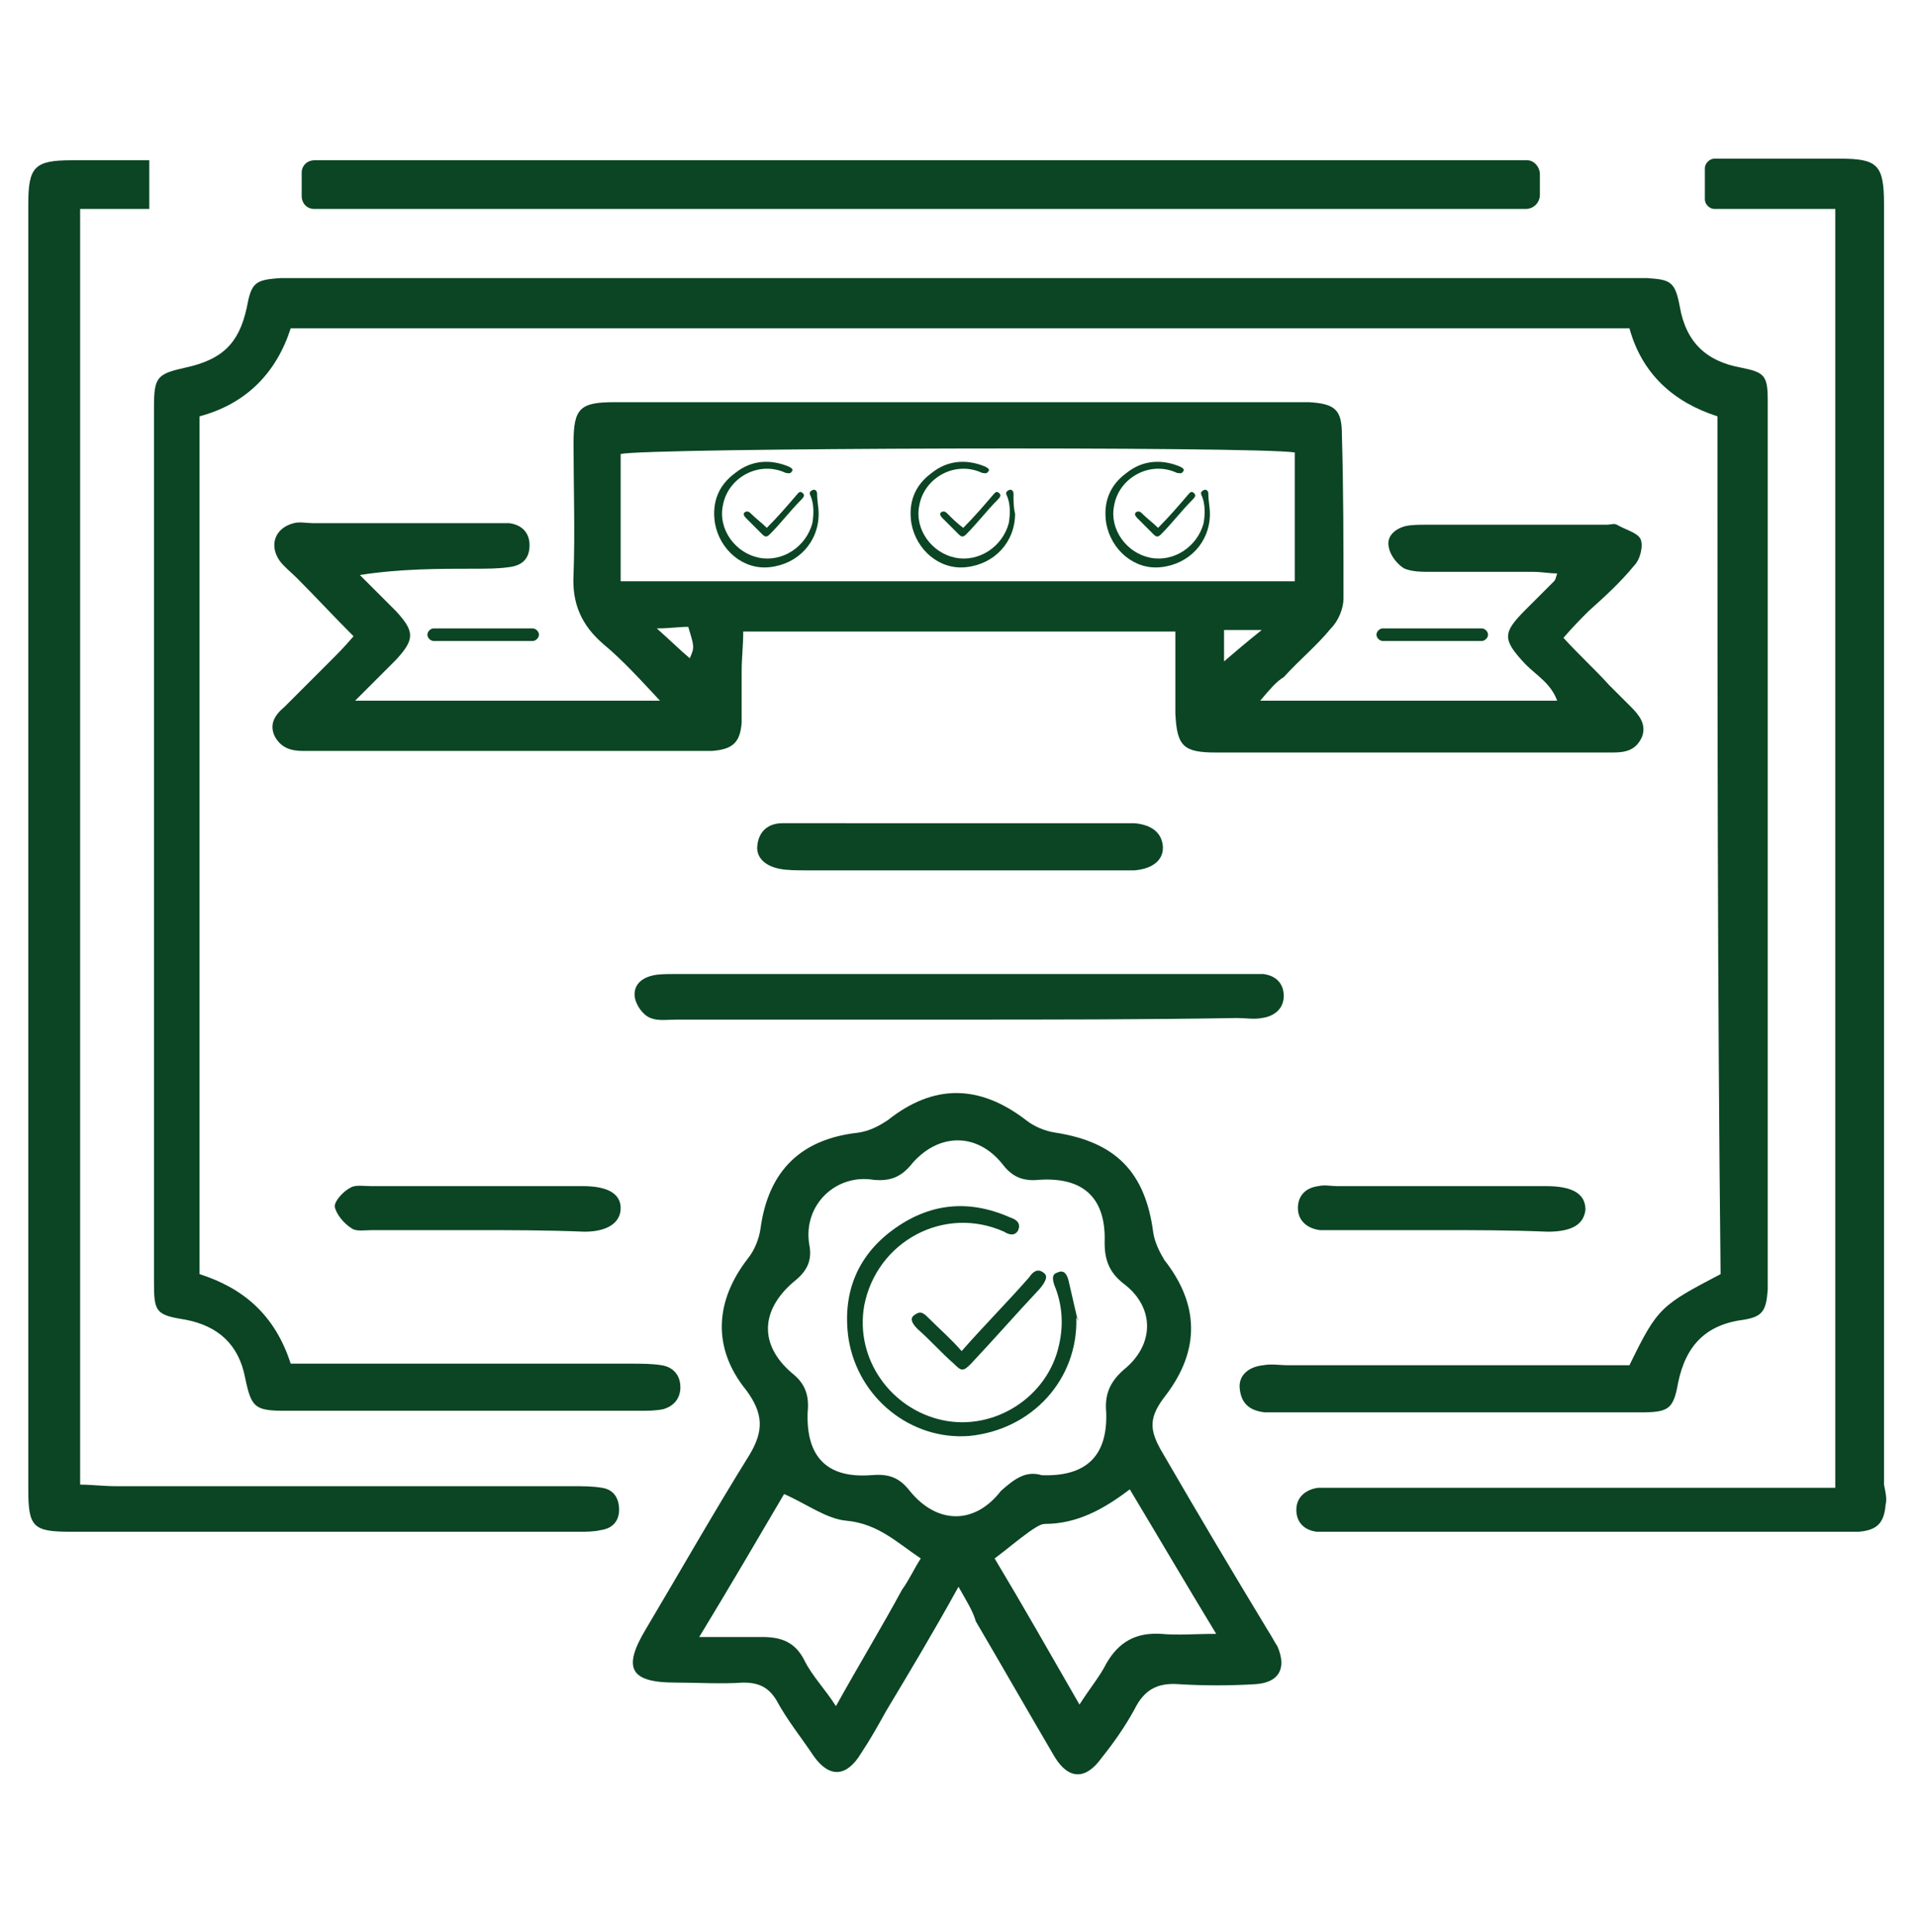
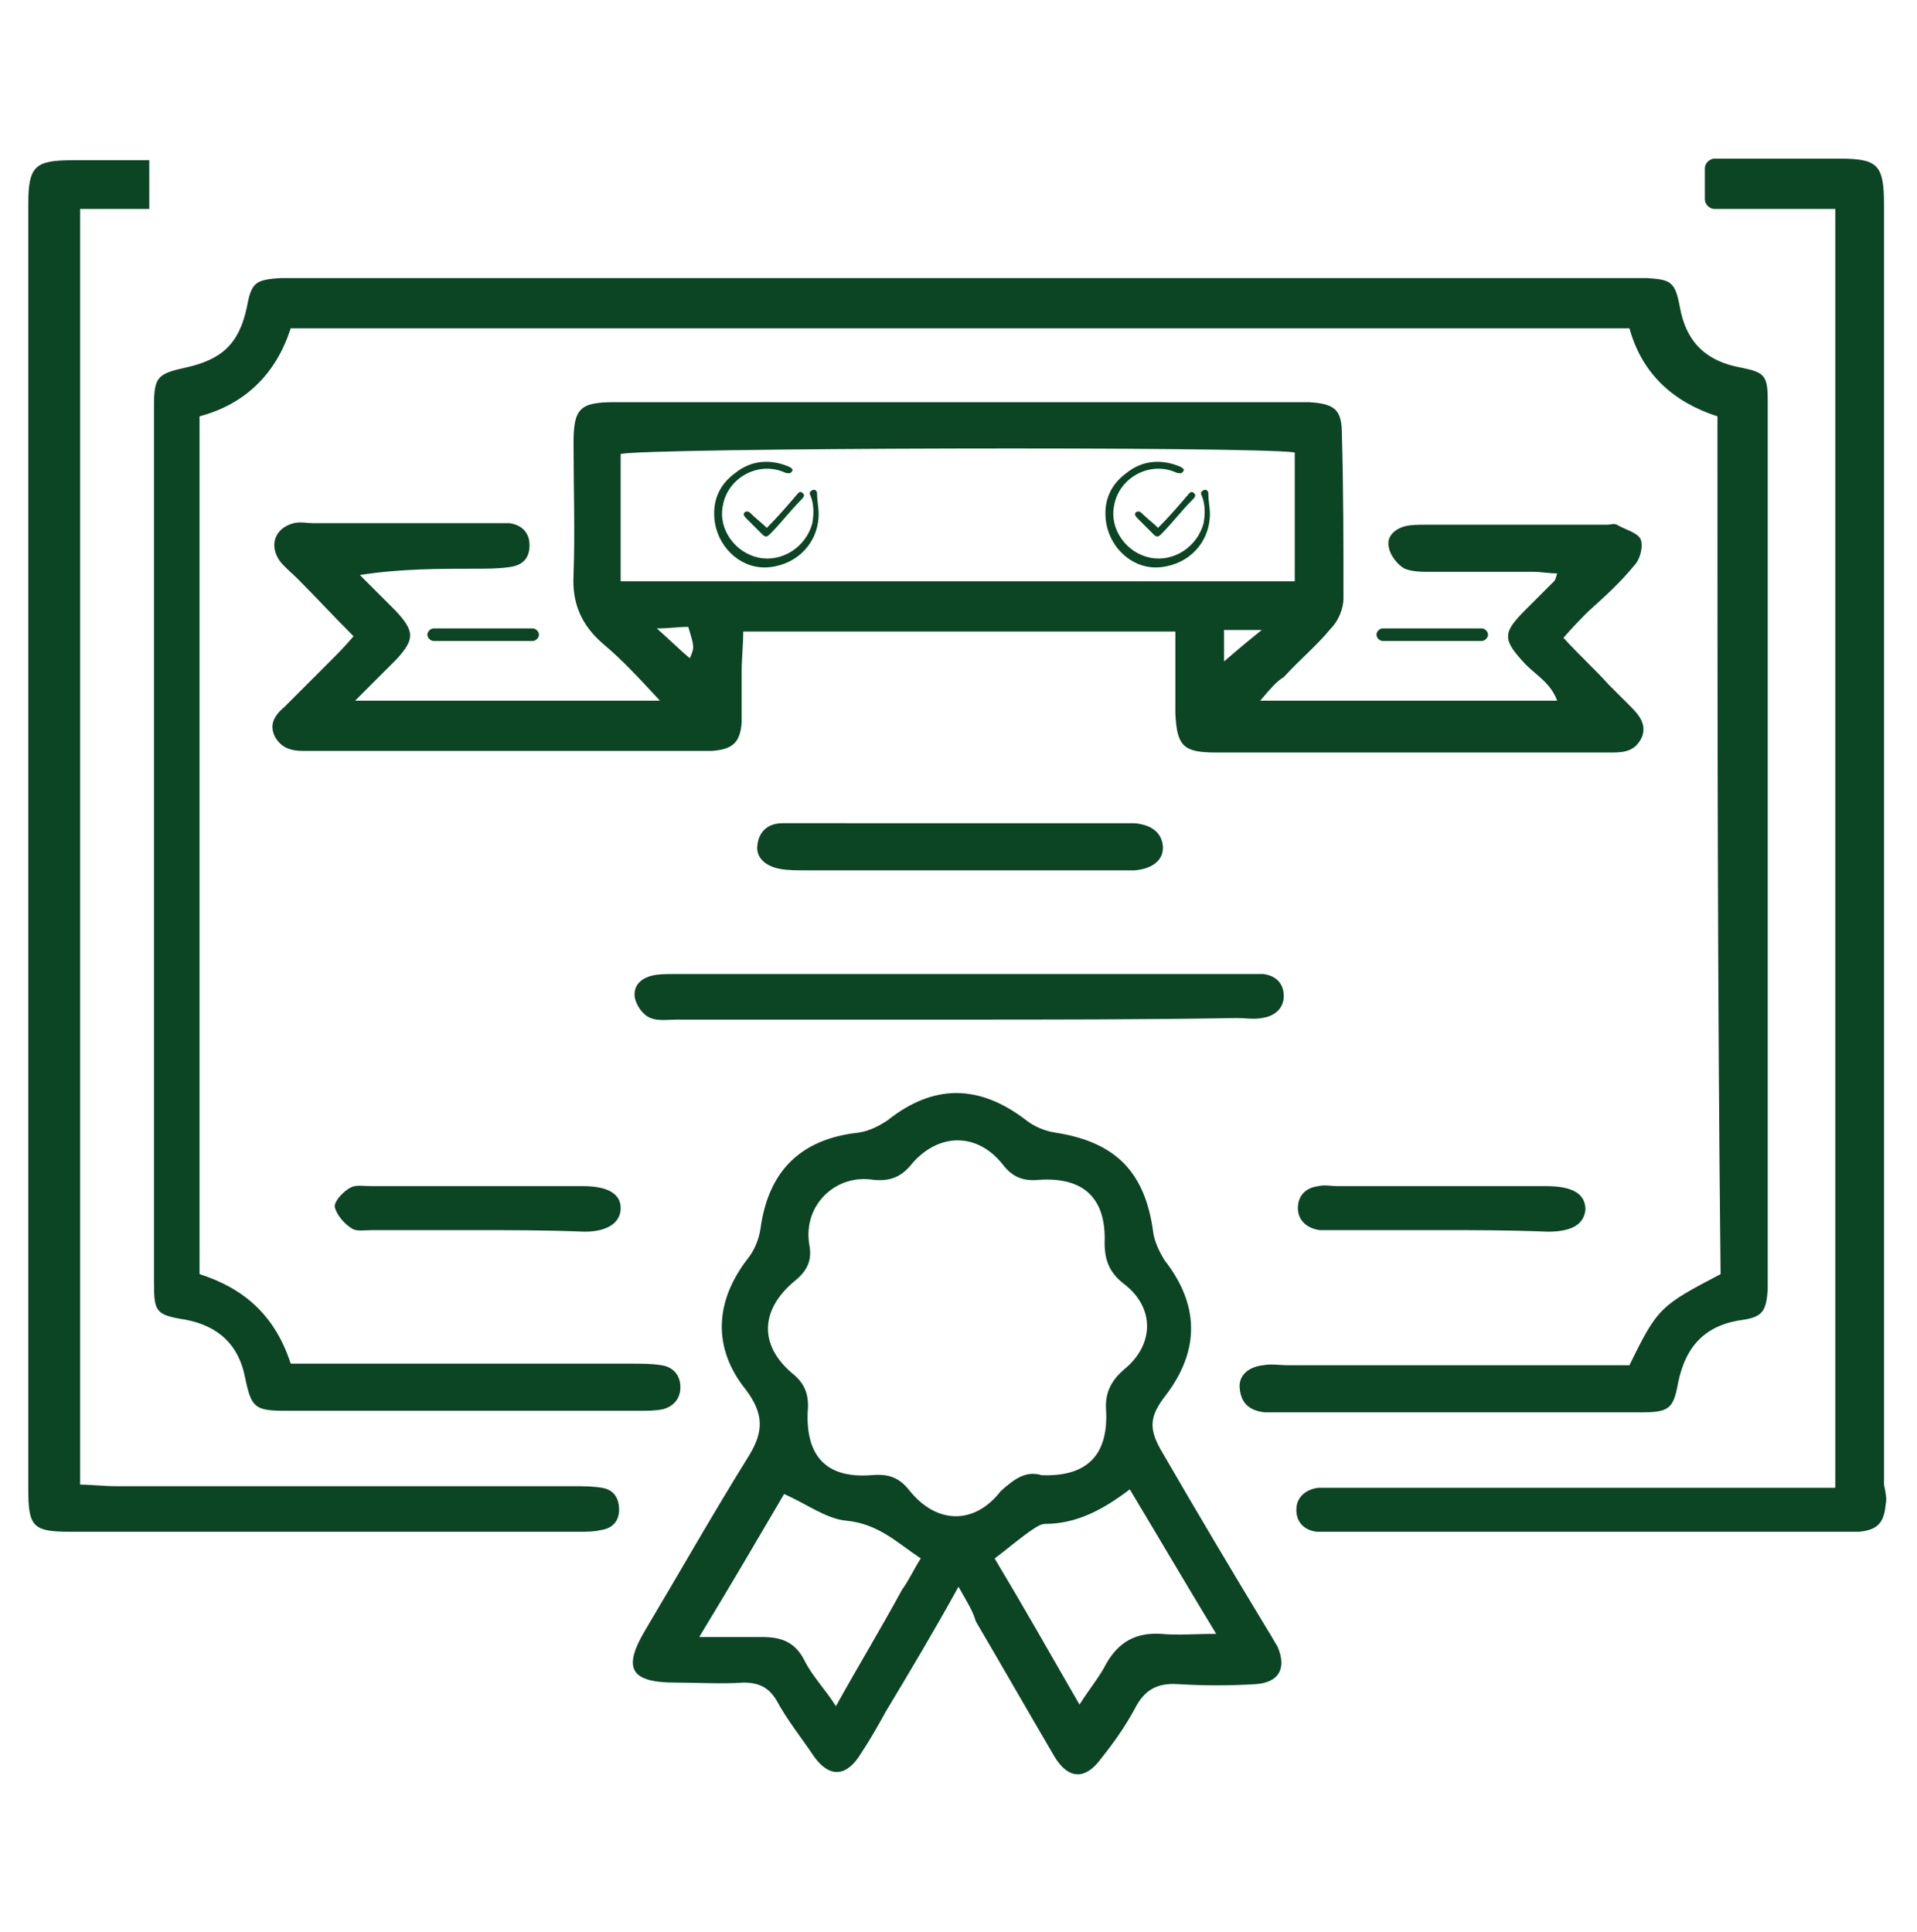
<svg xmlns="http://www.w3.org/2000/svg" version="1.1" id="Layer_1" x="0px" y="0px" viewBox="0 0 122 123" style="enable-background:new 0 0 122 123;" xml:space="preserve">
  <style type="text/css">
	.st0{fill-rule:evenodd;clip-rule:evenodd;fill:#0B4524;stroke:#0B4524;stroke-width:1.25;stroke-miterlimit:10;}
	.st1{fill:#0B4524;stroke:#0B4524;stroke-width:0.25;stroke-miterlimit:10;}
	.st2{fill:#0B4524;}
	.st3{fill:#FFFFFF;}
	.st4{fill:none;stroke:#0B4524;stroke-width:2.945;stroke-miterlimit:10;}
	.st5{fill:none;stroke:#0B4524;stroke-width:0.574;stroke-linecap:round;stroke-linejoin:round;stroke-miterlimit:10;}
	.st6{fill:none;stroke:#0B4524;stroke-width:1.2;stroke-miterlimit:10;}
	.st7{fill:none;}
	.st8{fill-rule:evenodd;clip-rule:evenodd;fill:#0B4524;}
	.st9{fill:#0B4524;stroke:#0B4524;stroke-width:0.5;stroke-miterlimit:10;}
	.st10{fill:#0D4624;}
	.st11{fill:#FFFFFF;stroke:#FFFFFF;stroke-width:0.25;stroke-miterlimit:10;}
</style>
  <path class="st2" d="M39.4,96.1c0,0.7-0.4,1.2-1.2,1.3c-0.4,0.1-0.9,0.1-1.4,0.1c-10.8,0-21.5,0-32.3,0c-2.4,0-2.7-0.3-2.7-2.7V13  c0-2.4,0.4-2.8,2.8-2.8h4.9v3.1H5.1v81.2c0.7,0,1.5,0.1,2.3,0.1h29.1c0.6,0,1.2,0,1.8,0.1C39,94.8,39.4,95.3,39.4,96.1z" />
-   <path class="st2" d="M98,11.1v1.3c0,0.5-0.4,0.9-0.9,0.9H20c-0.5,0-0.8-0.4-0.8-0.8V11c0-0.5,0.4-0.8,0.8-0.8h77.2  C97.6,10.2,98,10.6,98,11.1z" />
  <path class="st2" d="M120,95.8c-0.1,1.2-0.6,1.6-1.7,1.7c-0.4,0-0.8,0-1.2,0c-10.6,0-21.2,0-31.9,0c-0.5,0-0.9,0-1.4,0  c-0.8-0.1-1.3-0.6-1.3-1.4c0-0.8,0.6-1.3,1.4-1.4c0.5,0,1,0,1.6,0h31.3V13.3h-7.7c-0.3,0-0.6-0.3-0.6-0.6v-2c0-0.3,0.3-0.6,0.6-0.6  h8c2.4,0,2.8,0.4,2.8,2.9c0,27.2,0,54.4,0,81.5C120,95,120.1,95.4,120,95.8z" />
  <path class="st2" d="M109.3,26.5c-2.8-0.9-4.8-2.7-5.6-5.6c-28.4,0-56.7,0-85.2,0c-0.9,2.8-2.8,4.8-5.8,5.6c0,18.2,0,36.4,0,54.6  c2.8,0.9,4.8,2.6,5.8,5.7c0.7,0,1.4,0,2.1,0c6.5,0,13,0,19.6,0c0.6,0,1.3,0,1.9,0.1c0.7,0.1,1.2,0.6,1.2,1.4c0,0.7-0.4,1.2-1.1,1.4  c-0.5,0.1-1,0.1-1.5,0.1c-7.5,0-15,0-22.5,0c-2,0-2.2-0.2-2.6-2.1c-0.4-2.1-1.7-3.3-3.8-3.7c-1.9-0.3-2-0.5-2-2.4  c0-18.6,0-37.2,0-55.7c0-1.9,0.2-2.1,2-2.5c2.3-0.5,3.4-1.5,3.9-3.8c0.3-1.6,0.5-1.8,2.2-1.9c0.5,0,0.9,0,1.4,0  c28.1,0,56.2,0,84.3,0c0.4,0,0.8,0,1.2,0c1.5,0.1,1.8,0.2,2.1,1.8c0.4,2.3,1.7,3.5,3.9,3.9c1.5,0.3,1.7,0.5,1.7,2.1  c0,0.3,0,0.5,0,0.8c0,18.3,0,36.5,0,54.8c0,0.3,0,0.7,0,1c-0.1,1.3-0.3,1.7-1.5,1.9c-2.4,0.3-3.7,1.6-4.2,4  c-0.3,1.7-0.6,1.9-2.4,1.9c-4.4,0-8.9,0-13.3,0c-3.1,0-6.1,0-9.2,0c-0.5,0-0.9,0-1.4,0c-0.9-0.1-1.5-0.5-1.6-1.5  c-0.1-0.8,0.5-1.4,1.5-1.5c0.5-0.1,1,0,1.6,0c6.6,0,13.2,0,19.7,0c0.7,0,1.4,0,2,0c1.8-3.7,2-3.8,5.8-5.8  C109.3,62.9,109.3,44.8,109.3,26.5z" />
  <path class="st2" d="M80.2,44.6c6.4,0,12.6,0,18.9,0c-0.4-1.1-1.3-1.6-2-2.3c-1.5-1.6-1.5-2,0-3.5c0.6-0.6,1.2-1.2,1.8-1.8  c0.1-0.1,0.1-0.2,0.2-0.5c-0.5,0-1-0.1-1.5-0.1c-2.2,0-4.3,0-6.5,0c-0.6,0-1.2,0-1.7-0.2c-0.4-0.2-0.9-0.8-1-1.3  c-0.2-0.7,0.3-1.2,1-1.4c0.4-0.1,0.9-0.1,1.4-0.1c3.8,0,7.7,0,11.5,0c0.2,0,0.4-0.1,0.6,0c0.5,0.3,1.3,0.5,1.5,0.9  c0.2,0.4,0,1.3-0.4,1.7c-0.9,1.1-1.9,2-2.9,2.9c-0.5,0.5-1,1-1.6,1.7c1,1.1,2,2,2.9,3c0.5,0.5,0.9,0.9,1.4,1.4  c0.5,0.5,1,1.1,0.7,1.9c-0.4,0.9-1.1,1-1.9,1c-2.5,0-5,0-7.4,0c-5.9,0-11.9,0-17.8,0c-2.1,0-2.5-0.4-2.6-2.5c0-1.7,0-3.4,0-5.2  c-9.3,0-18.3,0-27.5,0c0,0.9-0.1,1.7-0.1,2.5c0,1.1,0,2.2,0,3.3c-0.1,1.3-0.6,1.7-1.9,1.8c-0.3,0-0.5,0-0.8,0c-8.1,0-16.2,0-24.2,0  c-0.3,0-0.7,0-1,0c-0.8,0-1.4-0.2-1.8-0.9c-0.4-0.8,0-1.4,0.6-1.9c1-1,1.9-1.9,2.9-2.9c0.5-0.5,0.9-0.9,1.5-1.6  c-1.3-1.3-2.4-2.5-3.6-3.7c-0.4-0.4-0.8-0.7-1.1-1.1c-0.7-1-0.3-2.1,0.9-2.4c0.4-0.1,0.8,0,1.2,0c3.8,0,7.6,0,11.3,0  c0.4,0,0.8,0,1.2,0c0.8,0.1,1.3,0.6,1.3,1.4c0,0.9-0.5,1.3-1.3,1.4c-0.7,0.1-1.4,0.1-2.1,0.1c-2.4,0-4.8,0-7.4,0.4  c0.8,0.8,1.5,1.5,2.3,2.3c1.2,1.3,1.2,1.8,0,3.1c-0.8,0.8-1.5,1.5-2.6,2.6c6.6,0,12.8,0,19.4,0c-1.3-1.4-2.4-2.6-3.6-3.6  c-1.4-1.2-2-2.6-1.9-4.4c0.1-2.8,0-5.6,0-8.4c0-2.2,0.4-2.6,2.6-2.6c3.8,0,7.6,0,11.3,0c10.4,0,20.7,0,31.1,0c0.6,0,1.2,0,1.8,0  c1.7,0.1,2.1,0.5,2.1,2.1c0.1,3.5,0.1,6.9,0.1,10.4c0,0.6-0.3,1.4-0.8,1.9c-0.9,1.1-2,2-3,3.1C81.2,43.4,80.8,43.9,80.2,44.6z   M82.4,28.8c-2.5-0.4-41.4-0.3-42.9,0.1c0,2.7,0,5.4,0,8.1c14.5,0,28.6,0,42.9,0C82.4,34.2,82.4,31.5,82.4,28.8z M43.9,41.9  c0.3-0.7,0.3-0.7-0.1-2c-0.6,0-1.2,0.1-2,0.1C42.7,40.8,43.3,41.4,43.9,41.9z M80.3,40.1c-1,0-1.7,0-2.4,0c0,0.8,0,1.5,0,2  C78.6,41.5,79.3,40.9,80.3,40.1z" />
  <path class="st2" d="M61,101c-1.6,2.9-3.1,5.4-4.6,7.9c-0.5,0.9-1,1.8-1.6,2.7c-0.9,1.5-2,1.6-3,0.2c-0.8-1.2-1.7-2.3-2.4-3.6  c-0.5-0.8-1.1-1.1-2.1-1.1c-1.4,0.1-2.9,0-4.3,0c-2.9,0-3.4-0.9-1.9-3.4c2.2-3.7,4.3-7.4,6.6-11.1c0.9-1.5,0.9-2.6-0.2-4.1  c-2.2-2.7-2-5.7,0.1-8.4c0.4-0.5,0.7-1.2,0.8-1.9c0.5-3.7,2.6-5.7,6.2-6.1c0.7-0.1,1.3-0.4,1.9-0.8c2.9-2.3,5.8-2.3,8.8,0  c0.5,0.4,1.2,0.7,1.9,0.8c3.8,0.6,5.7,2.5,6.2,6.4c0.1,0.6,0.4,1.2,0.7,1.7c2.2,2.8,2.3,5.7,0.1,8.6c-1.1,1.4-1.1,2.2-0.2,3.7  c2.2,3.8,4.4,7.5,6.7,11.3c0.2,0.3,0.4,0.7,0.6,1c0.6,1.4,0.1,2.3-1.4,2.4c-1.6,0.1-3.3,0.1-4.9,0c-1.4-0.1-2.2,0.4-2.8,1.6  c-0.6,1.1-1.3,2.1-2.1,3.1c-1,1.4-2.1,1.4-3-0.1c-1.7-2.9-3.3-5.7-5-8.6C61.9,102.5,61.5,101.9,61,101z M66.3,93.9  c2.8,0.1,4.2-1.2,4.1-4c-0.1-1.1,0.2-1.9,1.1-2.7c2-1.6,2-4,0-5.5c-0.9-0.7-1.2-1.5-1.2-2.6c0.1-2.8-1.3-4.2-4.2-4  c-1,0.1-1.7-0.2-2.3-1c-1.6-2-4-2-5.7-0.1c-0.7,0.9-1.4,1.2-2.5,1.1c-2.4-0.4-4.5,1.6-4.1,4.1c0.2,1-0.1,1.7-1,2.4  c-2.1,1.8-2.2,4-0.1,5.8c0.9,0.7,1.1,1.5,1,2.5c-0.1,2.8,1.2,4.2,4,4c1.1-0.1,1.8,0.1,2.5,1c1.7,2.1,4.1,2.2,5.8,0  C64.6,94.1,65.3,93.6,66.3,93.9z M68.7,108.5c0.7-1.1,1.3-1.8,1.7-2.6c0.8-1.4,1.9-2,3.5-1.9c1.1,0.1,2.1,0,3.5,0  c-2-3.3-3.7-6.2-5.5-9.2c-1.7,1.3-3.4,2.2-5.4,2.2c-0.3,0-0.7,0.3-1,0.5c-0.7,0.5-1.4,1.1-2.2,1.7C65.1,102.2,66.8,105.2,68.7,108.5  z M58.6,99.2c-1.5-1-2.7-2.2-4.7-2.4c-1.3-0.1-2.6-1.1-4-1.7c-1.7,2.9-3.4,5.8-5.4,9.1c1.6,0,2.8,0,4,0c1.2,0,2.1,0.3,2.7,1.5  c0.5,1,1.3,1.8,2,2.9c1.5-2.7,2.9-5,4.2-7.4C57.9,100.5,58.2,99.8,58.6,99.2z" />
  <path class="st2" d="M60.9,64.9c-5.9,0-11.8,0-17.8,0c-0.6,0-1.2,0.1-1.7-0.1c-0.5-0.2-0.9-0.8-1-1.3c-0.1-0.7,0.3-1.2,1.1-1.4  c0.4-0.1,0.9-0.1,1.4-0.1c12.1,0,24.2,0,36.3,0c0.4,0,0.8,0,1.2,0c0.8,0.1,1.3,0.6,1.3,1.4c0,0.8-0.6,1.3-1.4,1.4  c-0.5,0.1-1,0-1.6,0C72.8,64.9,66.8,64.9,60.9,64.9z" />
  <path class="st2" d="M61,52.4c3.3,0,6.6,0,10,0c0.4,0,0.8,0,1.2,0c1.1,0.1,1.7,0.6,1.8,1.4c0.1,0.9-0.6,1.5-1.8,1.6  c-0.5,0-0.9,0-1.4,0c-6.5,0-13,0-19.5,0c-0.6,0-1.2,0-1.7-0.1c-1-0.2-1.5-0.8-1.4-1.5c0.1-0.9,0.7-1.4,1.6-1.4c0.5,0,0.9,0,1.4,0  C54.4,52.4,57.7,52.4,61,52.4z" />
  <path class="st2" d="M30.1,78.3c-2.1,0-4.3,0-6.4,0c-0.5,0-1,0.1-1.3-0.1c-0.5-0.3-1-0.9-1.1-1.4c0-0.4,0.6-1,1-1.2  c0.3-0.2,0.9-0.1,1.3-0.1c4.5,0,9,0,13.5,0c1.6,0,2.4,0.5,2.4,1.4c0,0.9-0.8,1.5-2.3,1.5C34.8,78.3,32.4,78.3,30.1,78.3z" />
  <path class="st2" d="M91.6,78.3c-2.1,0-4.2,0-6.2,0c-0.5,0-0.9,0-1.4,0c-0.8-0.1-1.4-0.6-1.4-1.4c0-0.8,0.5-1.3,1.3-1.4  c0.4-0.1,0.8,0,1.2,0c4.4,0,8.8,0,13.3,0c1.7,0,2.5,0.5,2.5,1.5c-0.1,0.9-0.8,1.4-2.4,1.4C96.1,78.3,93.8,78.3,91.6,78.3z" />
  <path class="st2" d="M52.1,32.7c0,1.8-1.3,3.2-3.1,3.4c-1.7,0.2-3.2-1.1-3.5-2.8c-0.2-1.3,0.2-2.4,1.3-3.2c1-0.8,2.2-0.9,3.4-0.4  c0.2,0.1,0.3,0.2,0.2,0.3c-0.1,0.2-0.3,0.1-0.4,0.1c-1.7-0.8-3.7,0.3-4,2.1c-0.3,1.5,0.8,3,2.3,3.3c1.5,0.3,3-0.7,3.4-2.2  c0.1-0.6,0.1-1.2-0.1-1.7c-0.1-0.2-0.1-0.3,0.1-0.4c0.2-0.1,0.3,0.1,0.3,0.2C52,31.9,52.1,32.3,52.1,32.7  C52.2,32.7,52.2,32.7,52.1,32.7z" />
  <path class="st2" d="M48.8,33.6c0.7-0.7,1.3-1.4,1.9-2.1c0.1-0.1,0.2-0.3,0.4-0.1c0.1,0.1,0.1,0.2-0.1,0.4c-0.7,0.7-1.3,1.5-2,2.2  c-0.2,0.2-0.3,0.2-0.5,0c-0.3-0.3-0.7-0.7-1-1c-0.2-0.2-0.2-0.3-0.1-0.4c0.2-0.1,0.3,0,0.4,0.1C48.1,33,48.5,33.3,48.8,33.6z" />
-   <path class="st2" d="M64.6,32.7c0,1.8-1.3,3.2-3.1,3.4c-1.7,0.2-3.2-1.1-3.5-2.8c-0.2-1.3,0.2-2.4,1.3-3.2c1-0.8,2.2-0.9,3.4-0.4  c0.2,0.1,0.3,0.2,0.2,0.3c-0.1,0.2-0.3,0.1-0.4,0.1c-1.7-0.8-3.7,0.3-4,2.1c-0.3,1.5,0.8,3,2.3,3.3c1.5,0.3,3-0.7,3.4-2.2  c0.1-0.6,0.1-1.2-0.1-1.7c-0.1-0.2-0.1-0.3,0.1-0.4c0.2-0.1,0.3,0.1,0.3,0.2C64.5,31.9,64.5,32.3,64.6,32.7  C64.6,32.7,64.6,32.7,64.6,32.7z" />
-   <path class="st2" d="M61.3,33.6c0.7-0.7,1.3-1.4,1.9-2.1c0.1-0.1,0.2-0.3,0.4-0.1c0.1,0.1,0.1,0.2-0.1,0.4c-0.7,0.7-1.3,1.5-2,2.2  c-0.2,0.2-0.3,0.2-0.5,0c-0.3-0.3-0.7-0.7-1-1c-0.2-0.2-0.2-0.3-0.1-0.4c0.2-0.1,0.3,0,0.4,0.1C60.6,33,60.9,33.3,61.3,33.6z" />
-   <path class="st2" d="M68.5,83.9c0.1,3.9-2.8,7.1-6.8,7.5c-3.7,0.3-7.1-2.4-7.7-6.2c-0.4-2.8,0.5-5.2,2.8-6.9c2.3-1.7,4.8-2,7.5-0.8  c0.3,0.1,0.7,0.3,0.5,0.8c-0.2,0.4-0.6,0.3-0.9,0.1c-3.8-1.7-8.1,0.6-8.9,4.7c-0.6,3.4,1.7,6.6,5,7.3c3.3,0.7,6.7-1.5,7.4-4.8  c0.3-1.3,0.2-2.6-0.3-3.8c-0.1-0.3-0.2-0.7,0.2-0.8c0.4-0.2,0.6,0.1,0.7,0.5c0.2,0.9,0.4,1.7,0.6,2.6C68.6,83.9,68.6,83.9,68.5,83.9  z" />
-   <path class="st2" d="M61.2,86c1.4-1.6,2.9-3.1,4.3-4.7c0.2-0.3,0.5-0.6,0.9-0.3c0.3,0.2,0.2,0.5-0.2,1c-1.5,1.6-2.9,3.2-4.4,4.8  c-0.5,0.5-0.6,0.5-1.1,0c-0.8-0.7-1.5-1.5-2.3-2.2c-0.4-0.4-0.5-0.7-0.2-0.9c0.4-0.3,0.6-0.1,0.9,0.2C59.8,84.6,60.5,85.2,61.2,86z" />
  <path class="st2" d="M77,32.7c0,1.8-1.3,3.2-3.1,3.4c-1.7,0.2-3.2-1.1-3.5-2.8c-0.2-1.3,0.2-2.4,1.3-3.2c1-0.8,2.2-0.9,3.4-0.4  c0.2,0.1,0.3,0.2,0.2,0.3c-0.1,0.2-0.3,0.1-0.4,0.1c-1.7-0.8-3.7,0.3-4,2.1c-0.3,1.5,0.8,3,2.3,3.3c1.5,0.3,3-0.7,3.4-2.2  c0.1-0.6,0.1-1.2-0.1-1.7c-0.1-0.2-0.1-0.3,0.1-0.4c0.2-0.1,0.3,0.1,0.3,0.2C76.9,31.9,77,32.3,77,32.7C77.1,32.7,77.1,32.7,77,32.7  z" />
  <path class="st2" d="M73.7,33.6c0.7-0.7,1.3-1.4,1.9-2.1c0.1-0.1,0.2-0.3,0.4-0.1c0.1,0.1,0.1,0.2-0.1,0.4c-0.7,0.7-1.3,1.5-2,2.2  c-0.2,0.2-0.3,0.2-0.5,0c-0.3-0.3-0.7-0.7-1-1c-0.2-0.2-0.2-0.3-0.1-0.4c0.2-0.1,0.3,0,0.4,0.1C73,33,73.4,33.3,73.7,33.6z" />
  <path class="st2" d="M33.9,40.8h-6.3c-0.2,0-0.4-0.2-0.4-0.4l0,0c0-0.2,0.2-0.4,0.4-0.4h6.3c0.2,0,0.4,0.2,0.4,0.4l0,0  C34.3,40.6,34.1,40.8,33.9,40.8z" />
  <path class="st2" d="M94.3,40.8H88c-0.2,0-0.4-0.2-0.4-0.4l0,0c0-0.2,0.2-0.4,0.4-0.4h6.3c0.2,0,0.4,0.2,0.4,0.4l0,0  C94.7,40.6,94.5,40.8,94.3,40.8z" />
</svg>